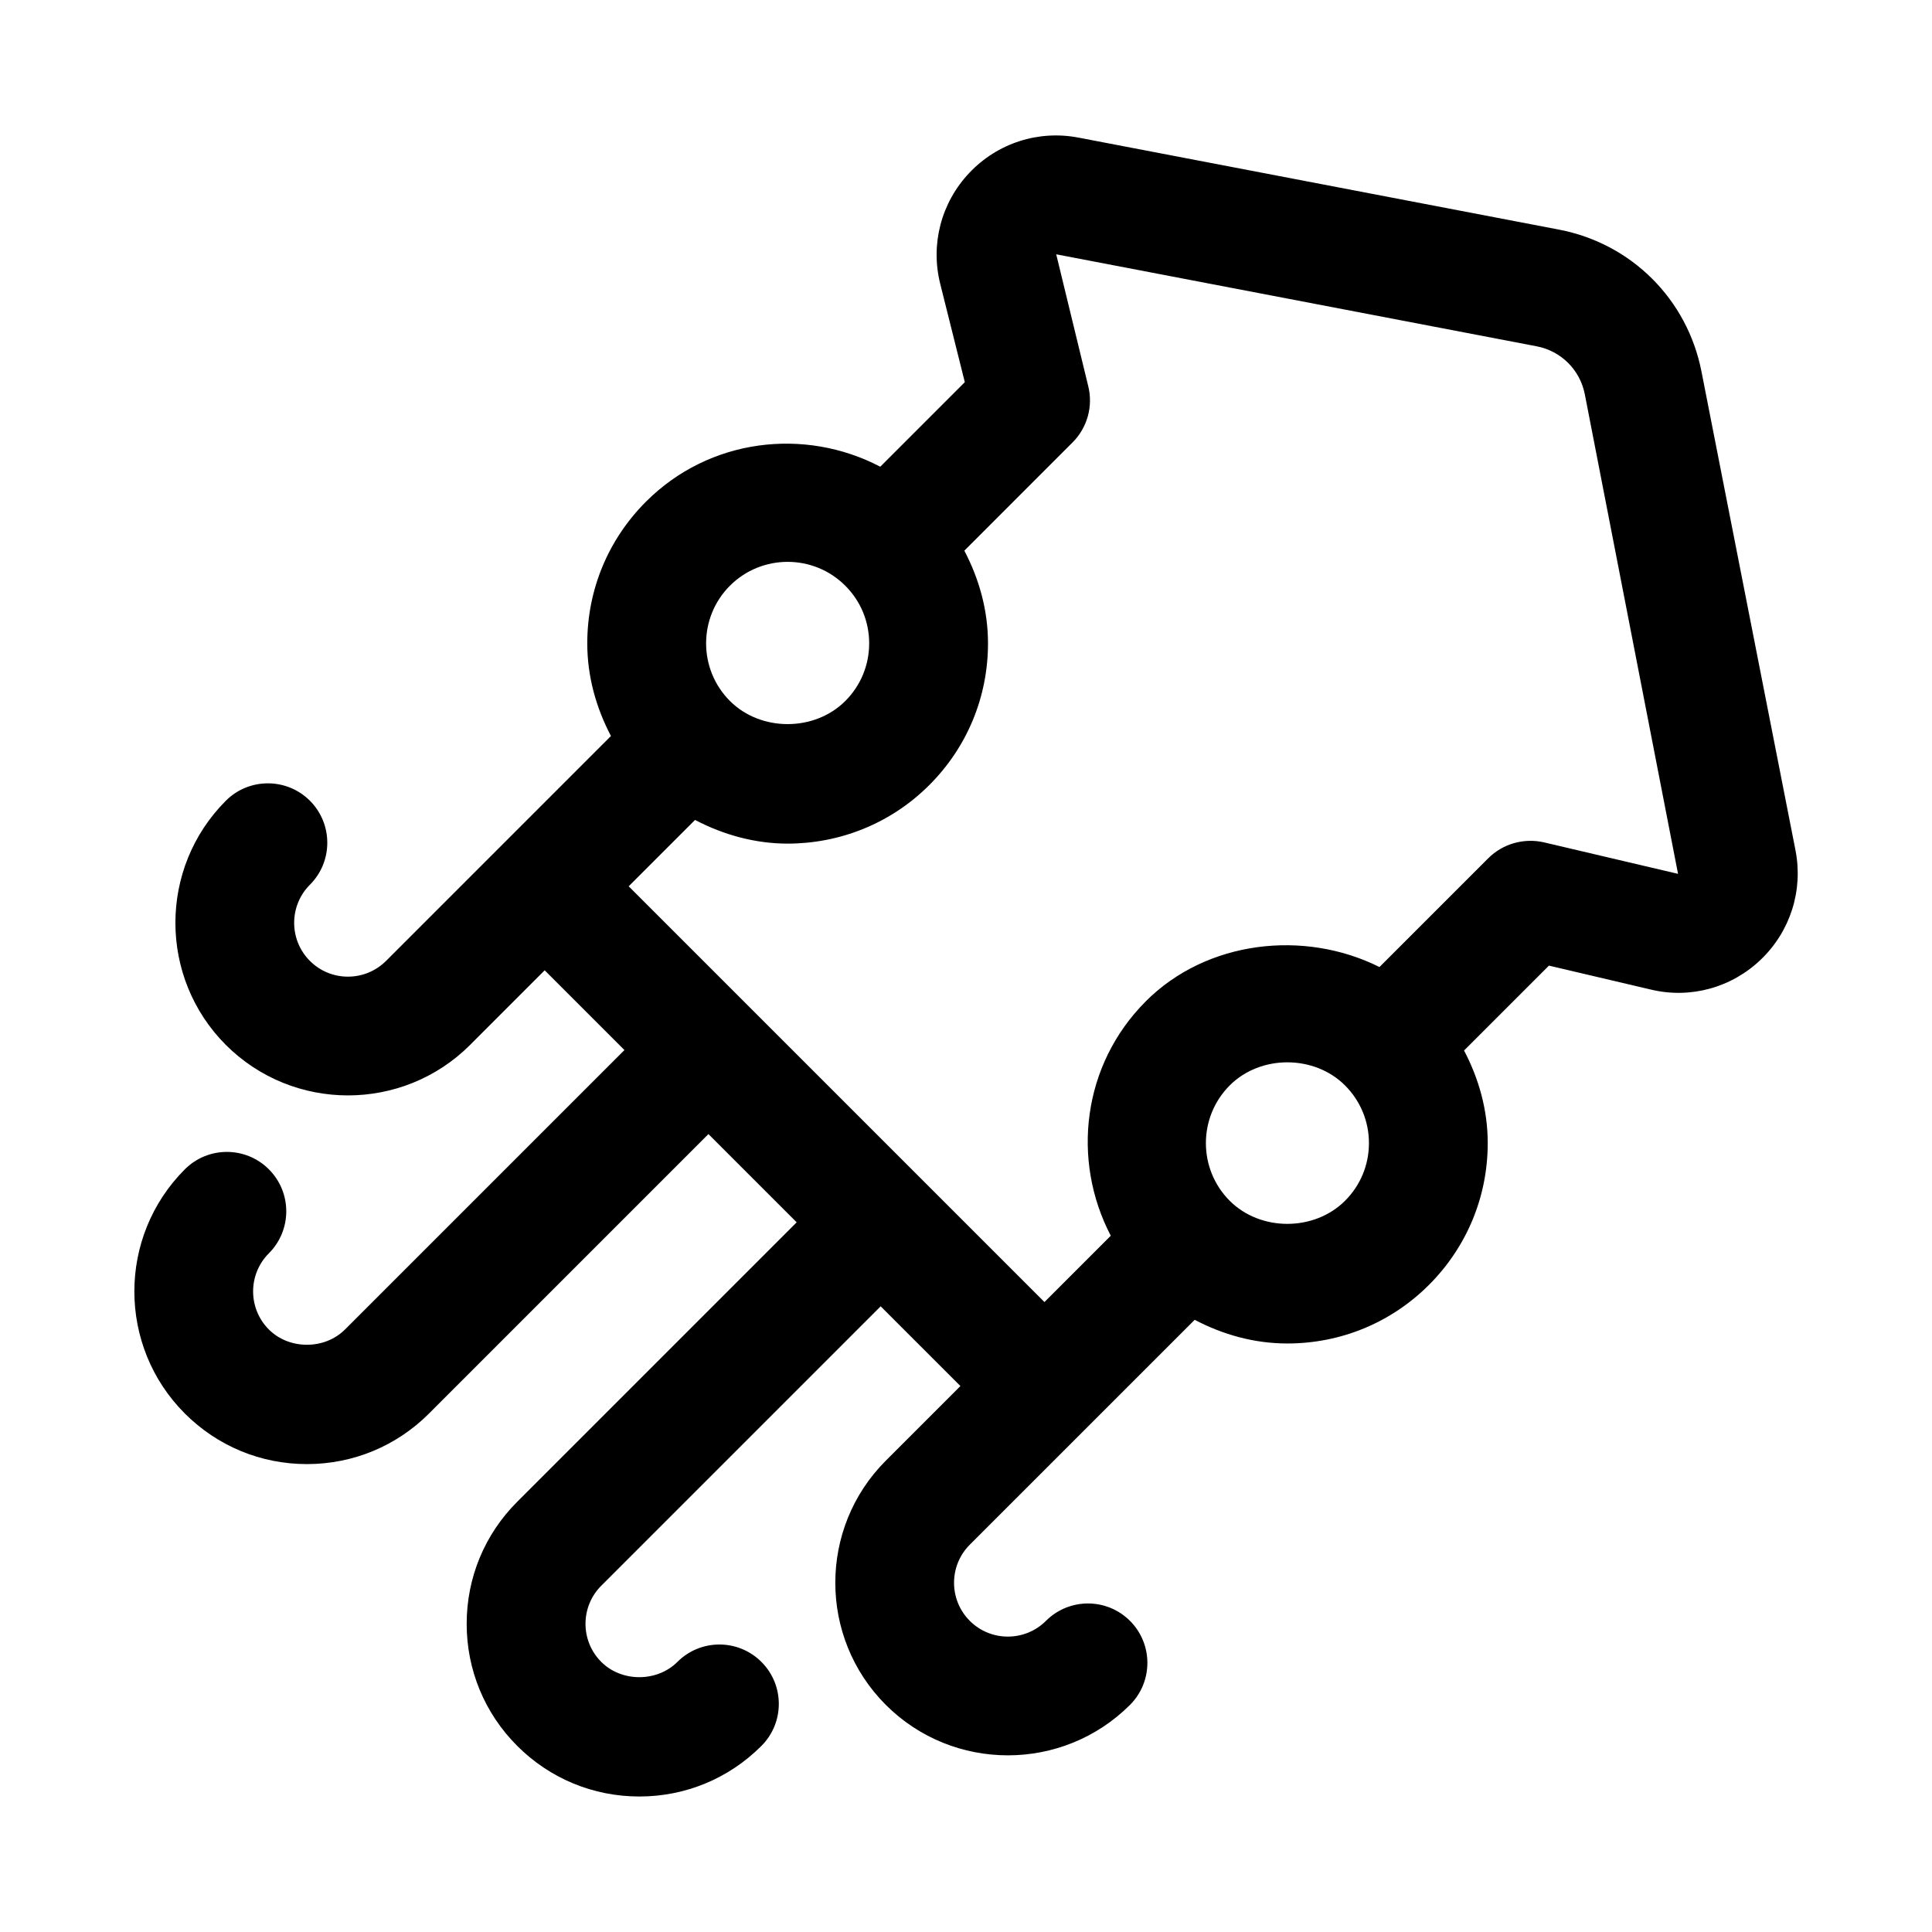
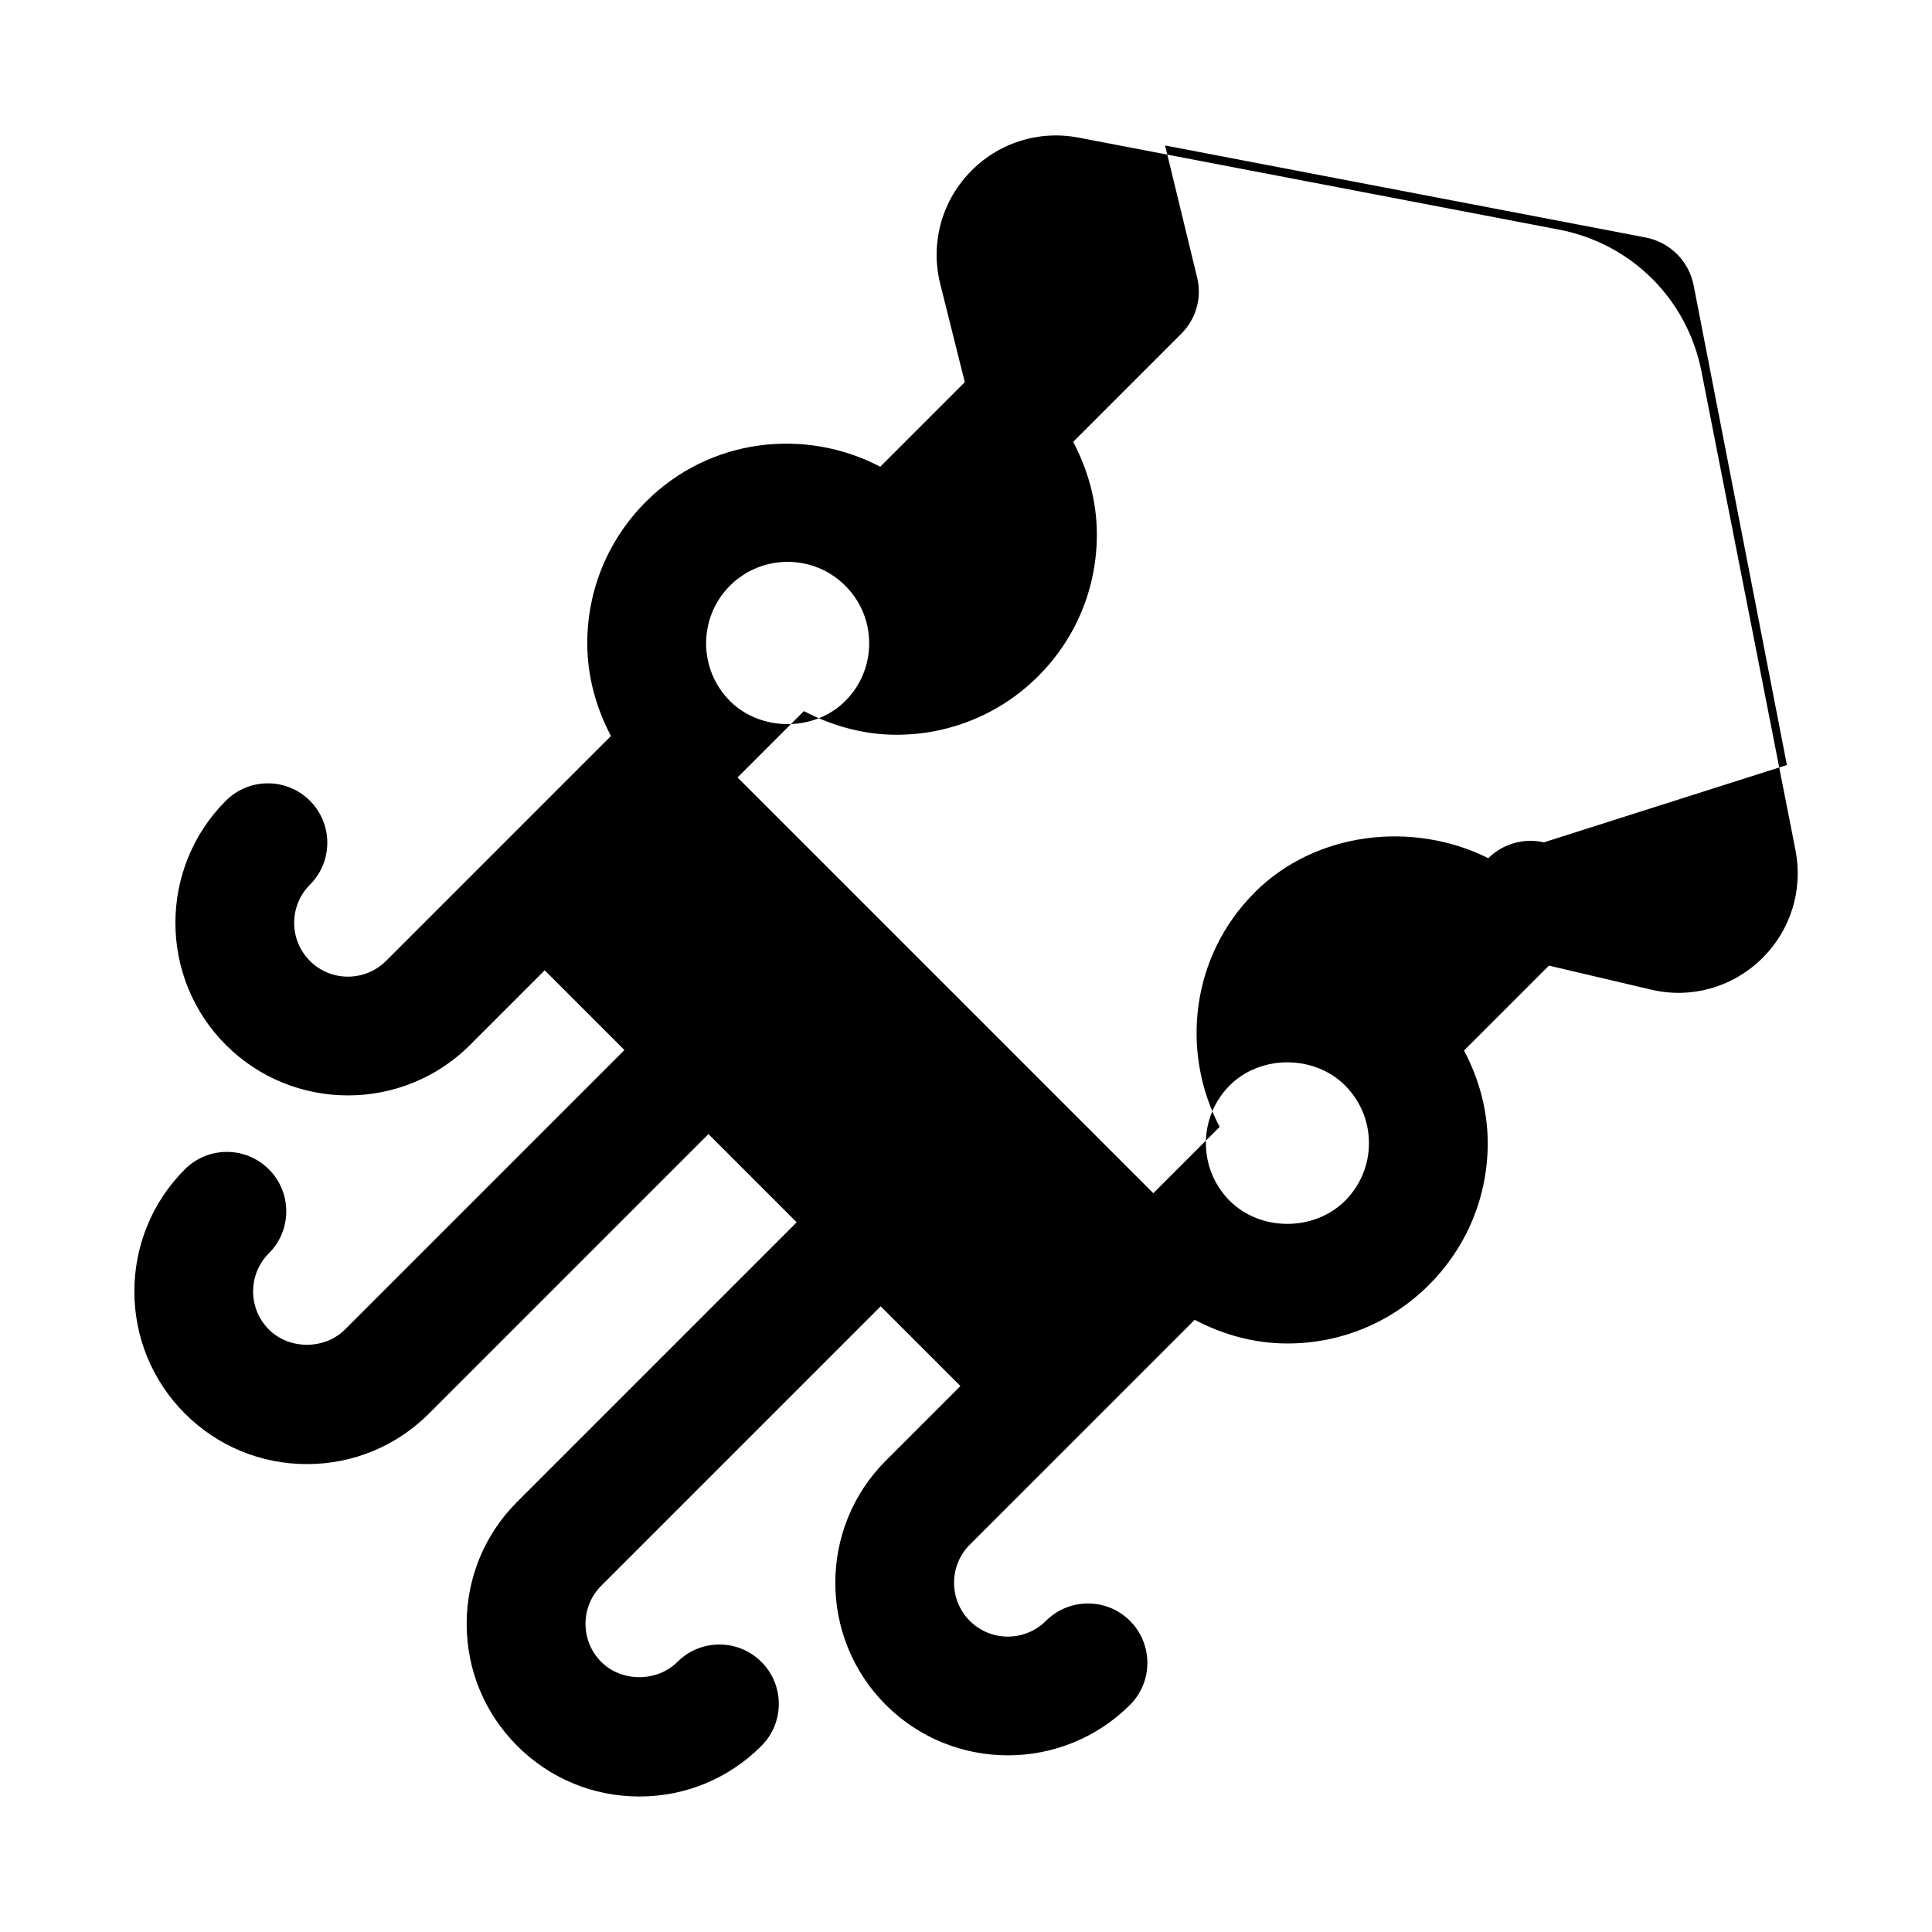
<svg xmlns="http://www.w3.org/2000/svg" fill="#000000" width="800px" height="800px" version="1.1" viewBox="144 144 512 512">
-   <path d="m619.82 369.32-24.922-126.91c-3.766-19.141-18.574-33.879-37.73-37.555l-127.32-24.379c-10.672-2.059-21.496 1.445-28.965 9.332-7.465 7.894-10.348 18.895-7.711 29.434l6.512 26.039-22.406 22.406c-20.023-10.473-45.293-7.551-62.086 9.258-10.031 10.031-15.559 23.367-15.559 37.543 0 8.734 2.324 17.039 6.277 24.559l-59.574 59.582c-0.008 0.008-0.016 0.008-0.023 0.016-5.574 5.566-14.637 5.574-20.18 0.008-5.566-5.566-5.566-14.621 0-20.188 6.141-6.148 6.141-16.121-0.008-22.27-6.148-6.133-16.121-6.141-22.27 0.008-17.828 17.844-17.828 46.871 0.008 64.723 8.926 8.91 20.641 13.367 32.355 13.367s23.43-4.457 32.355-13.367c0.008-0.008 0.008-0.016 0.016-0.023l19.758-19.762 21.137 21.137-74.035 74.035c-0.008 0.008-0.016 0.008-0.023 0.016-5.383 5.391-14.777 5.406-20.172 0-5.566-5.566-5.566-14.621 0-20.188 6.148-6.148 6.148-16.113 0-22.262-6.148-6.148-16.113-6.148-22.262 0-17.844 17.844-17.844 46.871-0.008 64.715 8.641 8.641 20.133 13.406 32.355 13.406 12.23 0 23.723-4.766 32.363-13.406 0.008-0.008 0.008-0.016 0.016-0.023l74.027-74.027 23.383 23.383-74.047 74.047c-8.648 8.641-13.406 20.133-13.406 32.355 0 12.223 4.758 23.715 13.398 32.355 8.641 8.641 20.133 13.406 32.355 13.406 12.223 0 23.715-4.758 32.355-13.406 6.148-6.148 6.148-16.113 0-22.262-6.148-6.148-16.113-6.148-22.262 0-5.391 5.391-14.777 5.406-20.18 0-5.566-5.566-5.566-14.621 0-20.188l74.047-74.047 21.133 21.133-19.773 19.773c-17.844 17.844-17.844 46.871 0 64.715 8.918 8.918 20.633 13.375 32.355 13.375 11.707 0 23.438-4.457 32.355-13.367 6.148-6.148 6.148-16.121 0-22.27-6.148-6.148-16.113-6.141-22.262-0.008-5.566 5.566-14.629 5.574-20.188 0.008-5.566-5.566-5.566-14.621 0-20.188l59.598-59.594c7.519 3.953 15.82 6.273 24.551 6.273 14.191 0 27.535-5.519 37.547-15.543 10.023-10.031 15.559-23.363 15.559-37.555 0-8.73-2.324-17.031-6.277-24.543l22.5-22.496 27 6.344c10.516 2.523 21.449-0.508 29.227-8.012 7.781-7.508 11.18-18.316 9.105-28.918zm-267.09-76.422c5.535 0 11.07 2.106 15.281 6.328 4.082 4.074 6.328 9.5 6.328 15.266 0 5.773-2.246 11.199-6.328 15.281-8.164 8.164-22.402 8.164-30.566 0-8.426-8.426-8.426-22.133 0-30.559 4.215-4.207 9.75-6.316 15.285-6.316zm117.15 169.32c-8.41-8.426-8.41-22.133 0-30.566 8.18-8.18 22.418-8.148 30.566 0 4.074 4.082 6.336 9.508 6.336 15.281s-2.246 11.199-6.336 15.289c-8.152 8.137-22.387 8.176-30.566-0.004zm83.27-94.988c-5.258-1.207-10.871 0.348-14.73 4.199l-28.848 28.844c-19.941-9.961-45.77-7.102-61.957 9.109v0.016c-16.797 16.801-19.715 42.059-9.25 62.082l-17.578 17.578-110.18-110.18 17.582-17.582c7.688 4.019 16.062 6.273 24.539 6.273 13.598 0 27.199-5.172 37.547-15.52 10.031-10.031 15.551-23.363 15.551-37.555 0-8.734-2.324-17.039-6.273-24.555l28.688-28.695c3.906-3.906 5.488-9.586 4.137-14.953l-8.473-34.895 127.32 24.379c6.488 1.246 11.484 6.234 12.762 12.707l24.707 127.1z" />
+   <path d="m619.82 369.32-24.922-126.91c-3.766-19.141-18.574-33.879-37.73-37.555l-127.32-24.379c-10.672-2.059-21.496 1.445-28.965 9.332-7.465 7.894-10.348 18.895-7.711 29.434l6.512 26.039-22.406 22.406c-20.023-10.473-45.293-7.551-62.086 9.258-10.031 10.031-15.559 23.367-15.559 37.543 0 8.734 2.324 17.039 6.277 24.559l-59.574 59.582c-0.008 0.008-0.016 0.008-0.023 0.016-5.574 5.566-14.637 5.574-20.18 0.008-5.566-5.566-5.566-14.621 0-20.188 6.141-6.148 6.141-16.121-0.008-22.27-6.148-6.133-16.121-6.141-22.27 0.008-17.828 17.844-17.828 46.871 0.008 64.723 8.926 8.91 20.641 13.367 32.355 13.367s23.43-4.457 32.355-13.367c0.008-0.008 0.008-0.016 0.016-0.023l19.758-19.762 21.137 21.137-74.035 74.035c-0.008 0.008-0.016 0.008-0.023 0.016-5.383 5.391-14.777 5.406-20.172 0-5.566-5.566-5.566-14.621 0-20.188 6.148-6.148 6.148-16.113 0-22.262-6.148-6.148-16.113-6.148-22.262 0-17.844 17.844-17.844 46.871-0.008 64.715 8.641 8.641 20.133 13.406 32.355 13.406 12.23 0 23.723-4.766 32.363-13.406 0.008-0.008 0.008-0.016 0.016-0.023l74.027-74.027 23.383 23.383-74.047 74.047c-8.648 8.641-13.406 20.133-13.406 32.355 0 12.223 4.758 23.715 13.398 32.355 8.641 8.641 20.133 13.406 32.355 13.406 12.223 0 23.715-4.758 32.355-13.406 6.148-6.148 6.148-16.113 0-22.262-6.148-6.148-16.113-6.148-22.262 0-5.391 5.391-14.777 5.406-20.18 0-5.566-5.566-5.566-14.621 0-20.188l74.047-74.047 21.133 21.133-19.773 19.773c-17.844 17.844-17.844 46.871 0 64.715 8.918 8.918 20.633 13.375 32.355 13.375 11.707 0 23.438-4.457 32.355-13.367 6.148-6.148 6.148-16.121 0-22.27-6.148-6.148-16.113-6.141-22.262-0.008-5.566 5.566-14.629 5.574-20.188 0.008-5.566-5.566-5.566-14.621 0-20.188l59.598-59.594c7.519 3.953 15.82 6.273 24.551 6.273 14.191 0 27.535-5.519 37.547-15.543 10.023-10.031 15.559-23.363 15.559-37.555 0-8.73-2.324-17.031-6.277-24.543l22.5-22.496 27 6.344c10.516 2.523 21.449-0.508 29.227-8.012 7.781-7.508 11.18-18.316 9.105-28.918zm-267.09-76.422c5.535 0 11.07 2.106 15.281 6.328 4.082 4.074 6.328 9.5 6.328 15.266 0 5.773-2.246 11.199-6.328 15.281-8.164 8.164-22.402 8.164-30.566 0-8.426-8.426-8.426-22.133 0-30.559 4.215-4.207 9.75-6.316 15.285-6.316zm117.15 169.32c-8.41-8.426-8.41-22.133 0-30.566 8.18-8.18 22.418-8.148 30.566 0 4.074 4.082 6.336 9.508 6.336 15.281s-2.246 11.199-6.336 15.289c-8.152 8.137-22.387 8.176-30.566-0.004zm83.27-94.988c-5.258-1.207-10.871 0.348-14.73 4.199c-19.941-9.961-45.77-7.102-61.957 9.109v0.016c-16.797 16.801-19.715 42.059-9.25 62.082l-17.578 17.578-110.18-110.18 17.582-17.582c7.688 4.019 16.062 6.273 24.539 6.273 13.598 0 27.199-5.172 37.547-15.52 10.031-10.031 15.551-23.363 15.551-37.555 0-8.734-2.324-17.039-6.273-24.555l28.688-28.695c3.906-3.906 5.488-9.586 4.137-14.953l-8.473-34.895 127.32 24.379c6.488 1.246 11.484 6.234 12.762 12.707l24.707 127.1z" />
</svg>